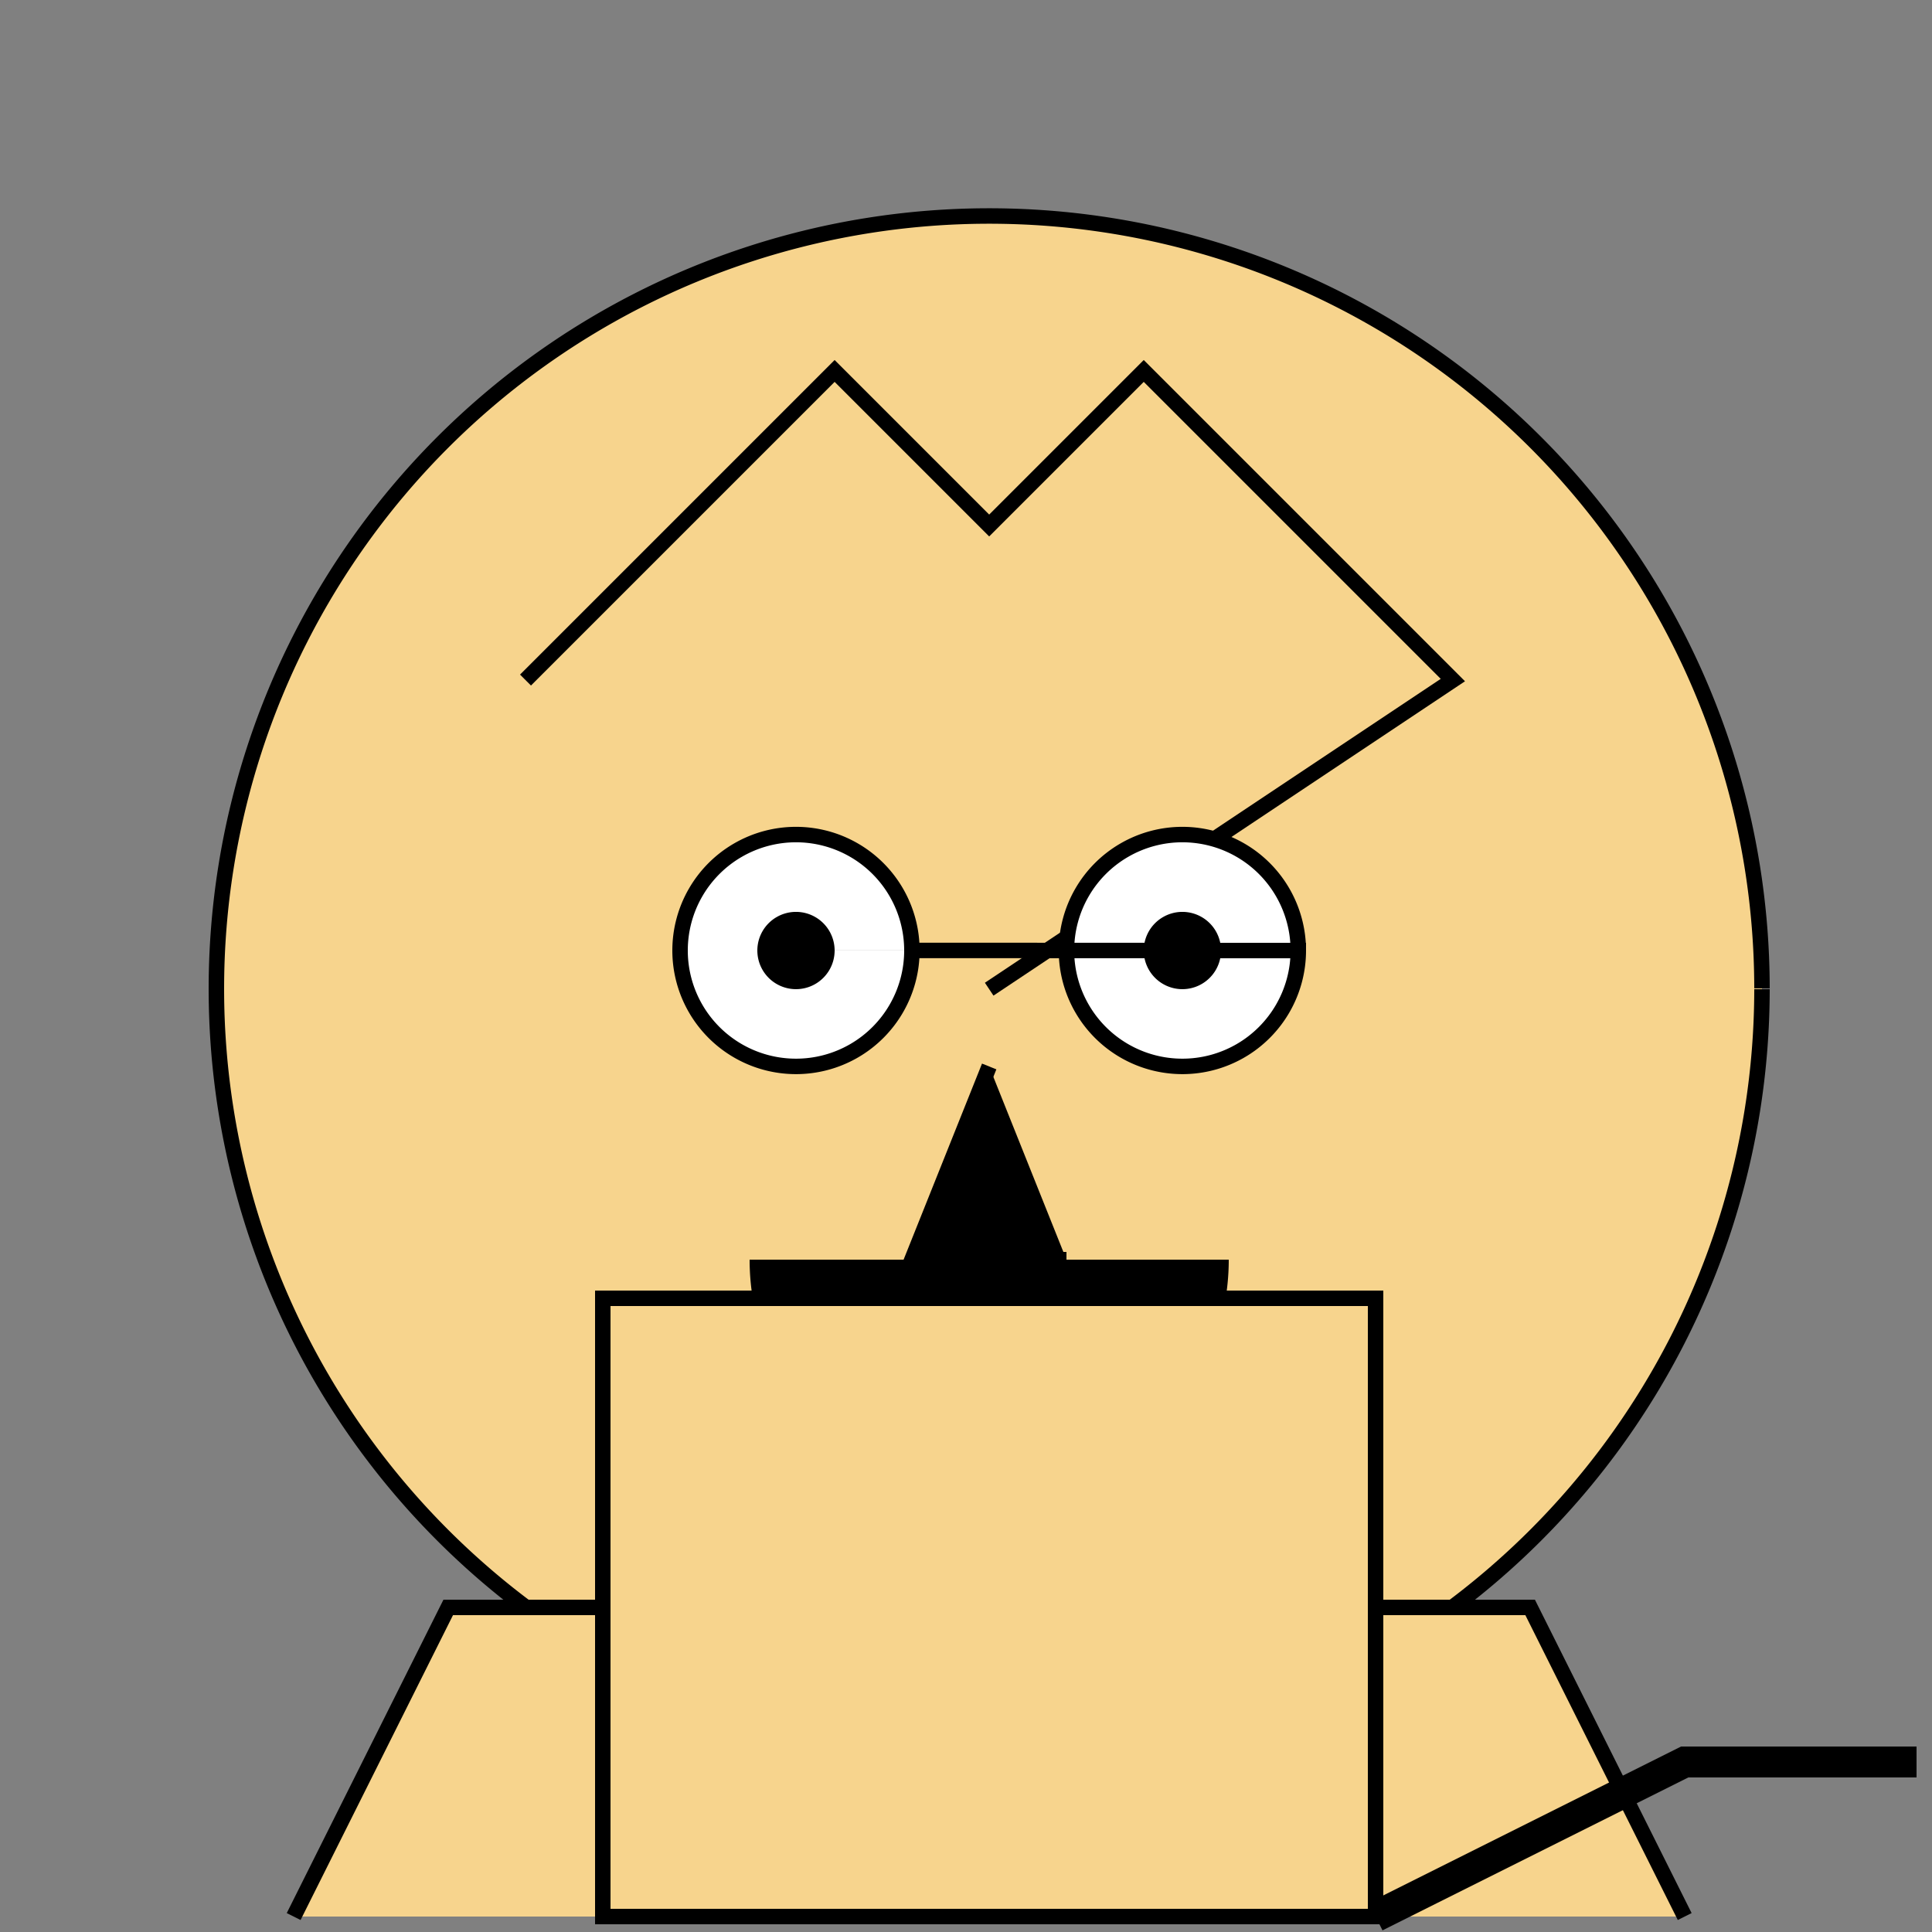
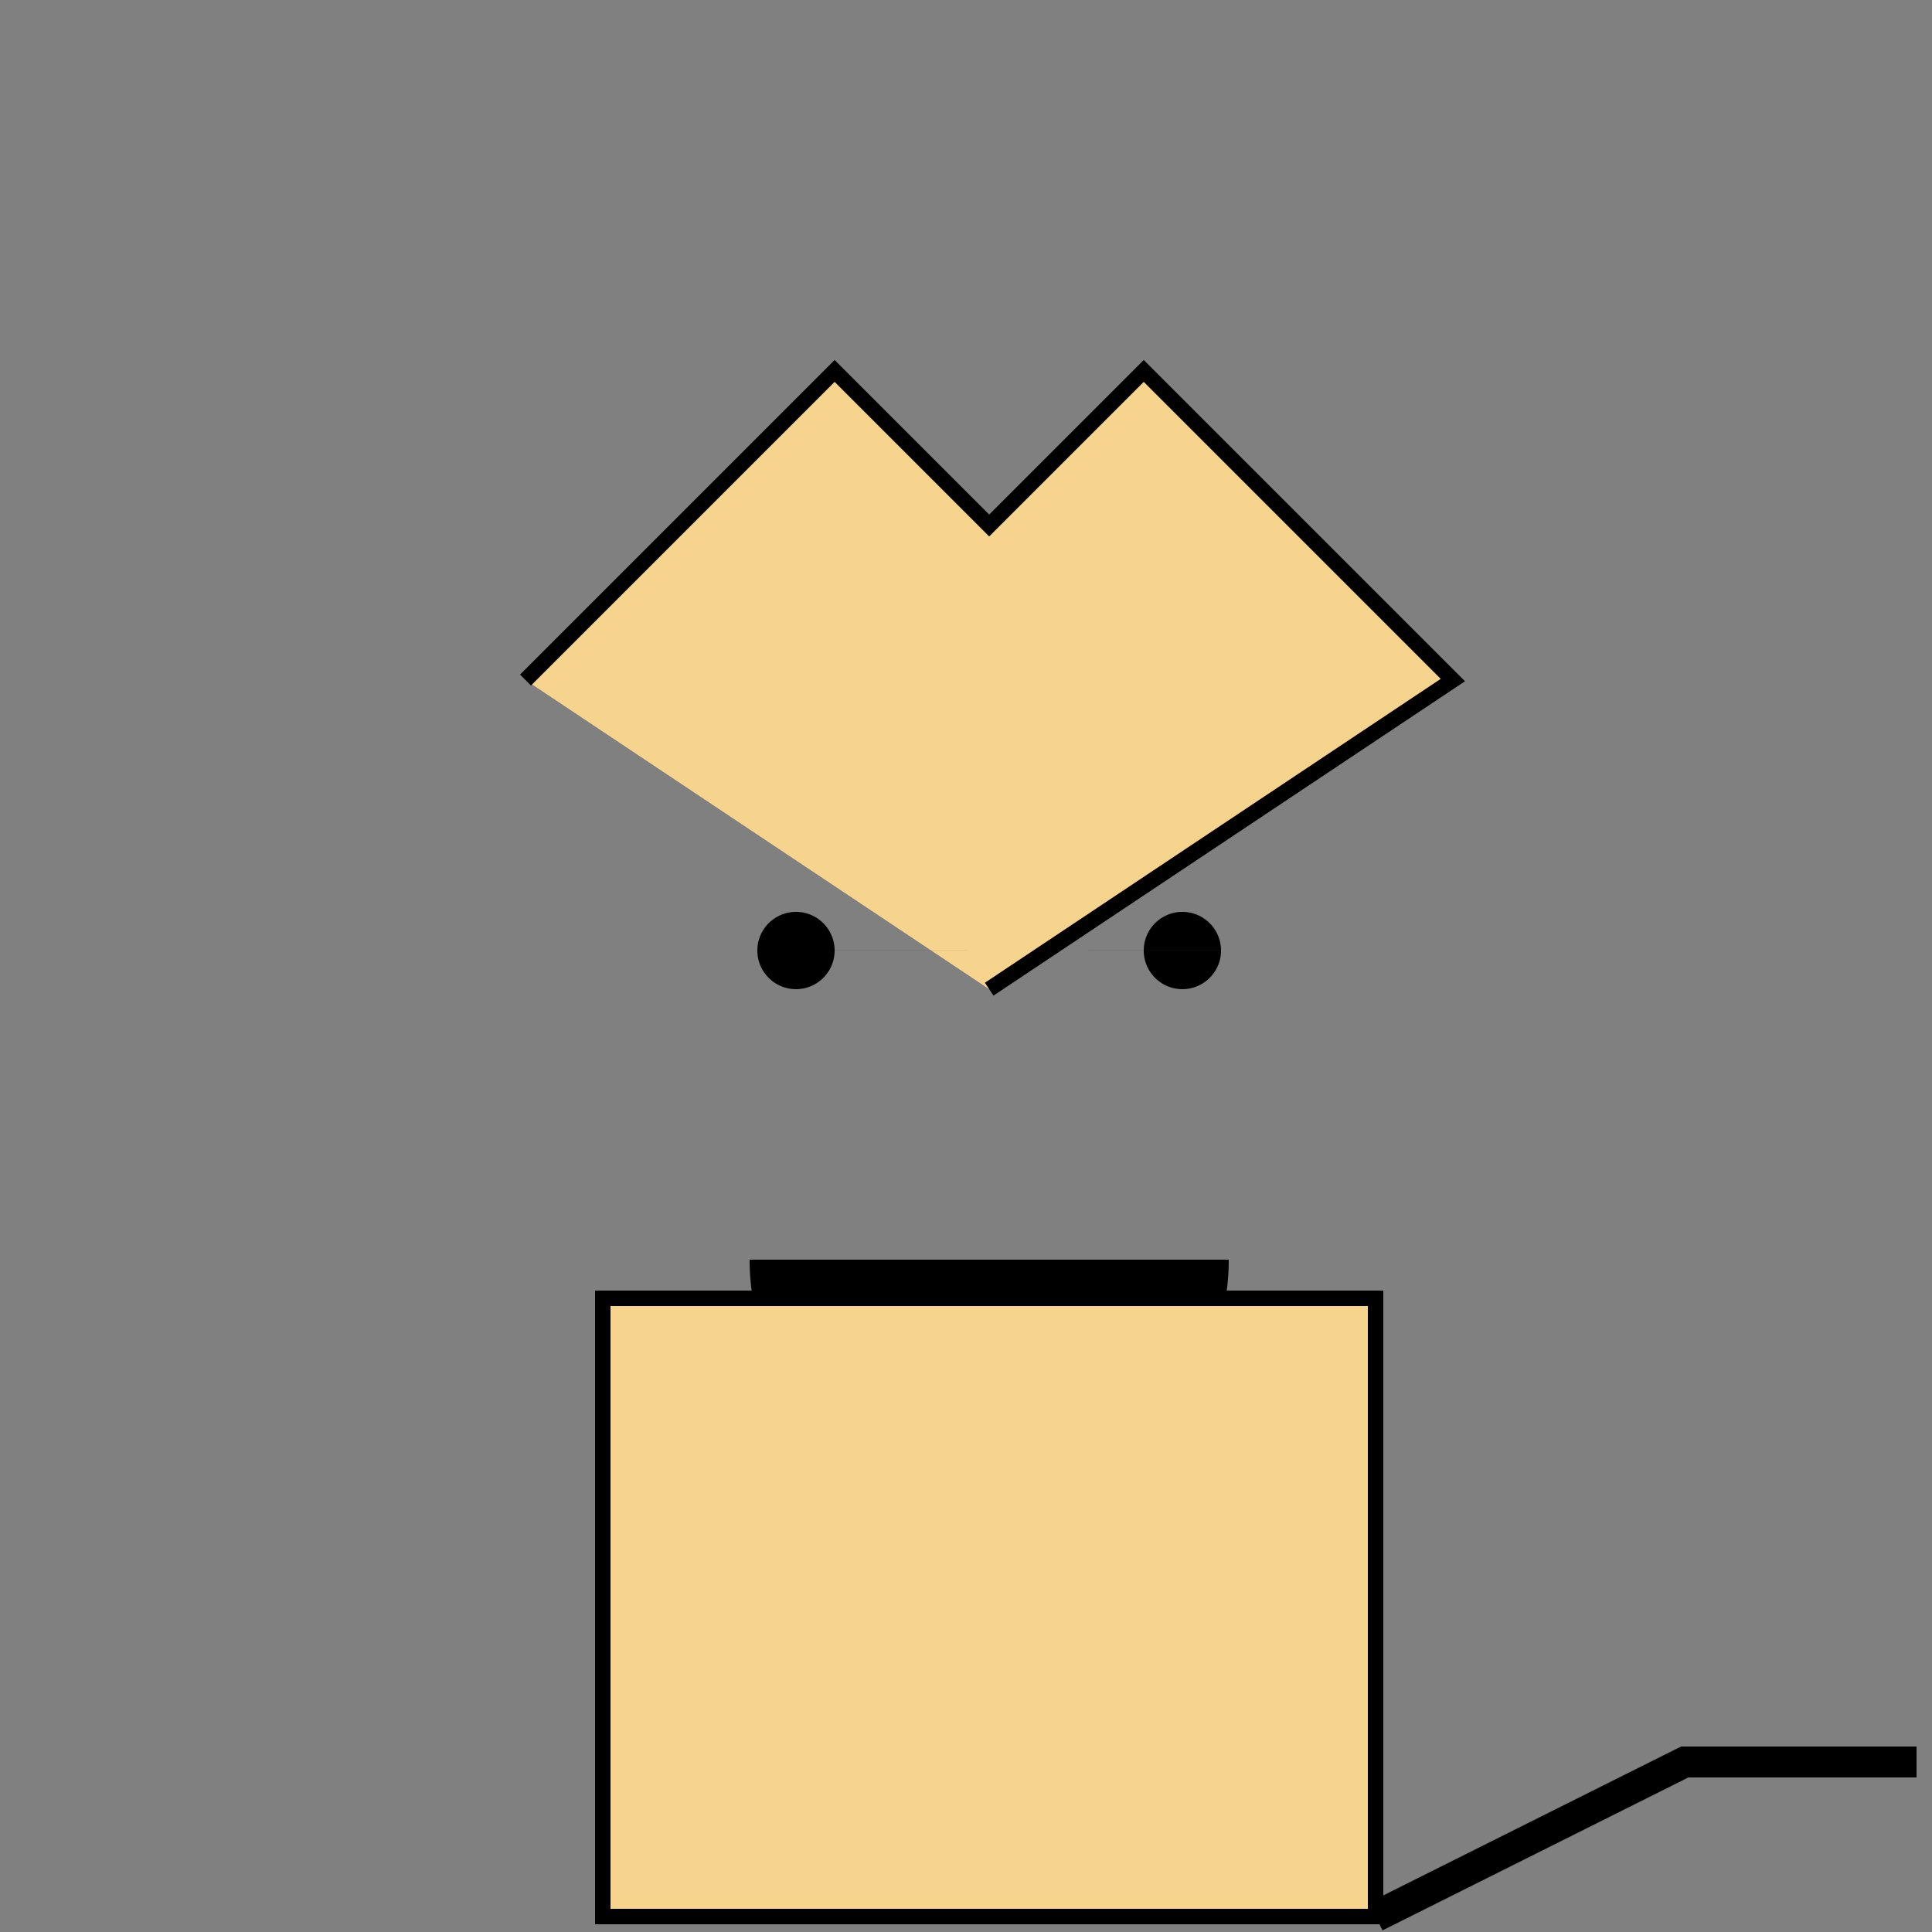
<svg xmlns="http://www.w3.org/2000/svg" width="500" height="500">
  <rect width="100%" height="100%" fill="#808080" stroke="none" />
  <defs />
  <g>
-     <path fill="#F7D48D" stroke="#000000" paint-order="fill stroke markers" d=" M 456 256 A 200 200 0 1 1 456 255.8" stroke-miterlimit="10" stroke-width="4" stroke-dasharray="" />
    <path fill="#F7D48D" stroke="#000000" paint-order="fill stroke markers" d=" M 136 176 L 216 96 L 256 136 L 296 96 L 376 176 L 256 256" stroke-miterlimit="10" stroke-width="4" stroke-dasharray="" />
-     <path fill="#FFFFFF" stroke="#000000" paint-order="fill stroke markers" d=" M 236 246 A 30 30 0 1 1 236 245.97 L 336 246 A 30 30 0 1 1 336 245.97" stroke-miterlimit="10" stroke-width="4" stroke-dasharray="" />
    <path fill="#000000" stroke="none" paint-order="stroke fill markers" d=" M 216 246 A 10 10 0 1 1 216 245.99 L 316 246 A 10 10 0 1 1 316 245.99" />
-     <path fill="#000000" stroke="#000000" paint-order="fill stroke markers" d=" M 256 276 L 236 326 L 276 326" stroke-miterlimit="10" stroke-width="4" stroke-dasharray="" />
    <path fill="#000000" stroke="#000000" paint-order="fill stroke markers" d=" M 316 326 A 60 60 0 0 1 196 326" stroke-miterlimit="10" stroke-width="4" stroke-dasharray="" />
-     <path fill="#F7D48D" stroke="#000000" paint-order="fill stroke markers" d=" M 156 336 L 356 336 L 356 496 L 156 496 L 156 336 Z" stroke-miterlimit="10" stroke-width="4" stroke-dasharray="" />
-     <path fill="#F7D48D" stroke="#000000" paint-order="fill stroke markers" d=" M 156 496 L 156 416 L 116 416 L 76 496 M 356 496 L 356 416 L 396 416 L 436 496" stroke-miterlimit="10" stroke-width="4" stroke-dasharray="" />
+     <path fill="#F7D48D" stroke="#000000" paint-order="fill stroke markers" d=" M 156 336 L 356 336 L 356 496 L 156 496 Z" stroke-miterlimit="10" stroke-width="4" stroke-dasharray="" />
    <path fill="none" stroke="#000000" paint-order="fill stroke markers" d=" M 356 496 L 436 456 L 496 456" stroke-miterlimit="10" stroke-width="8" stroke-dasharray="" />
  </g>
</svg>